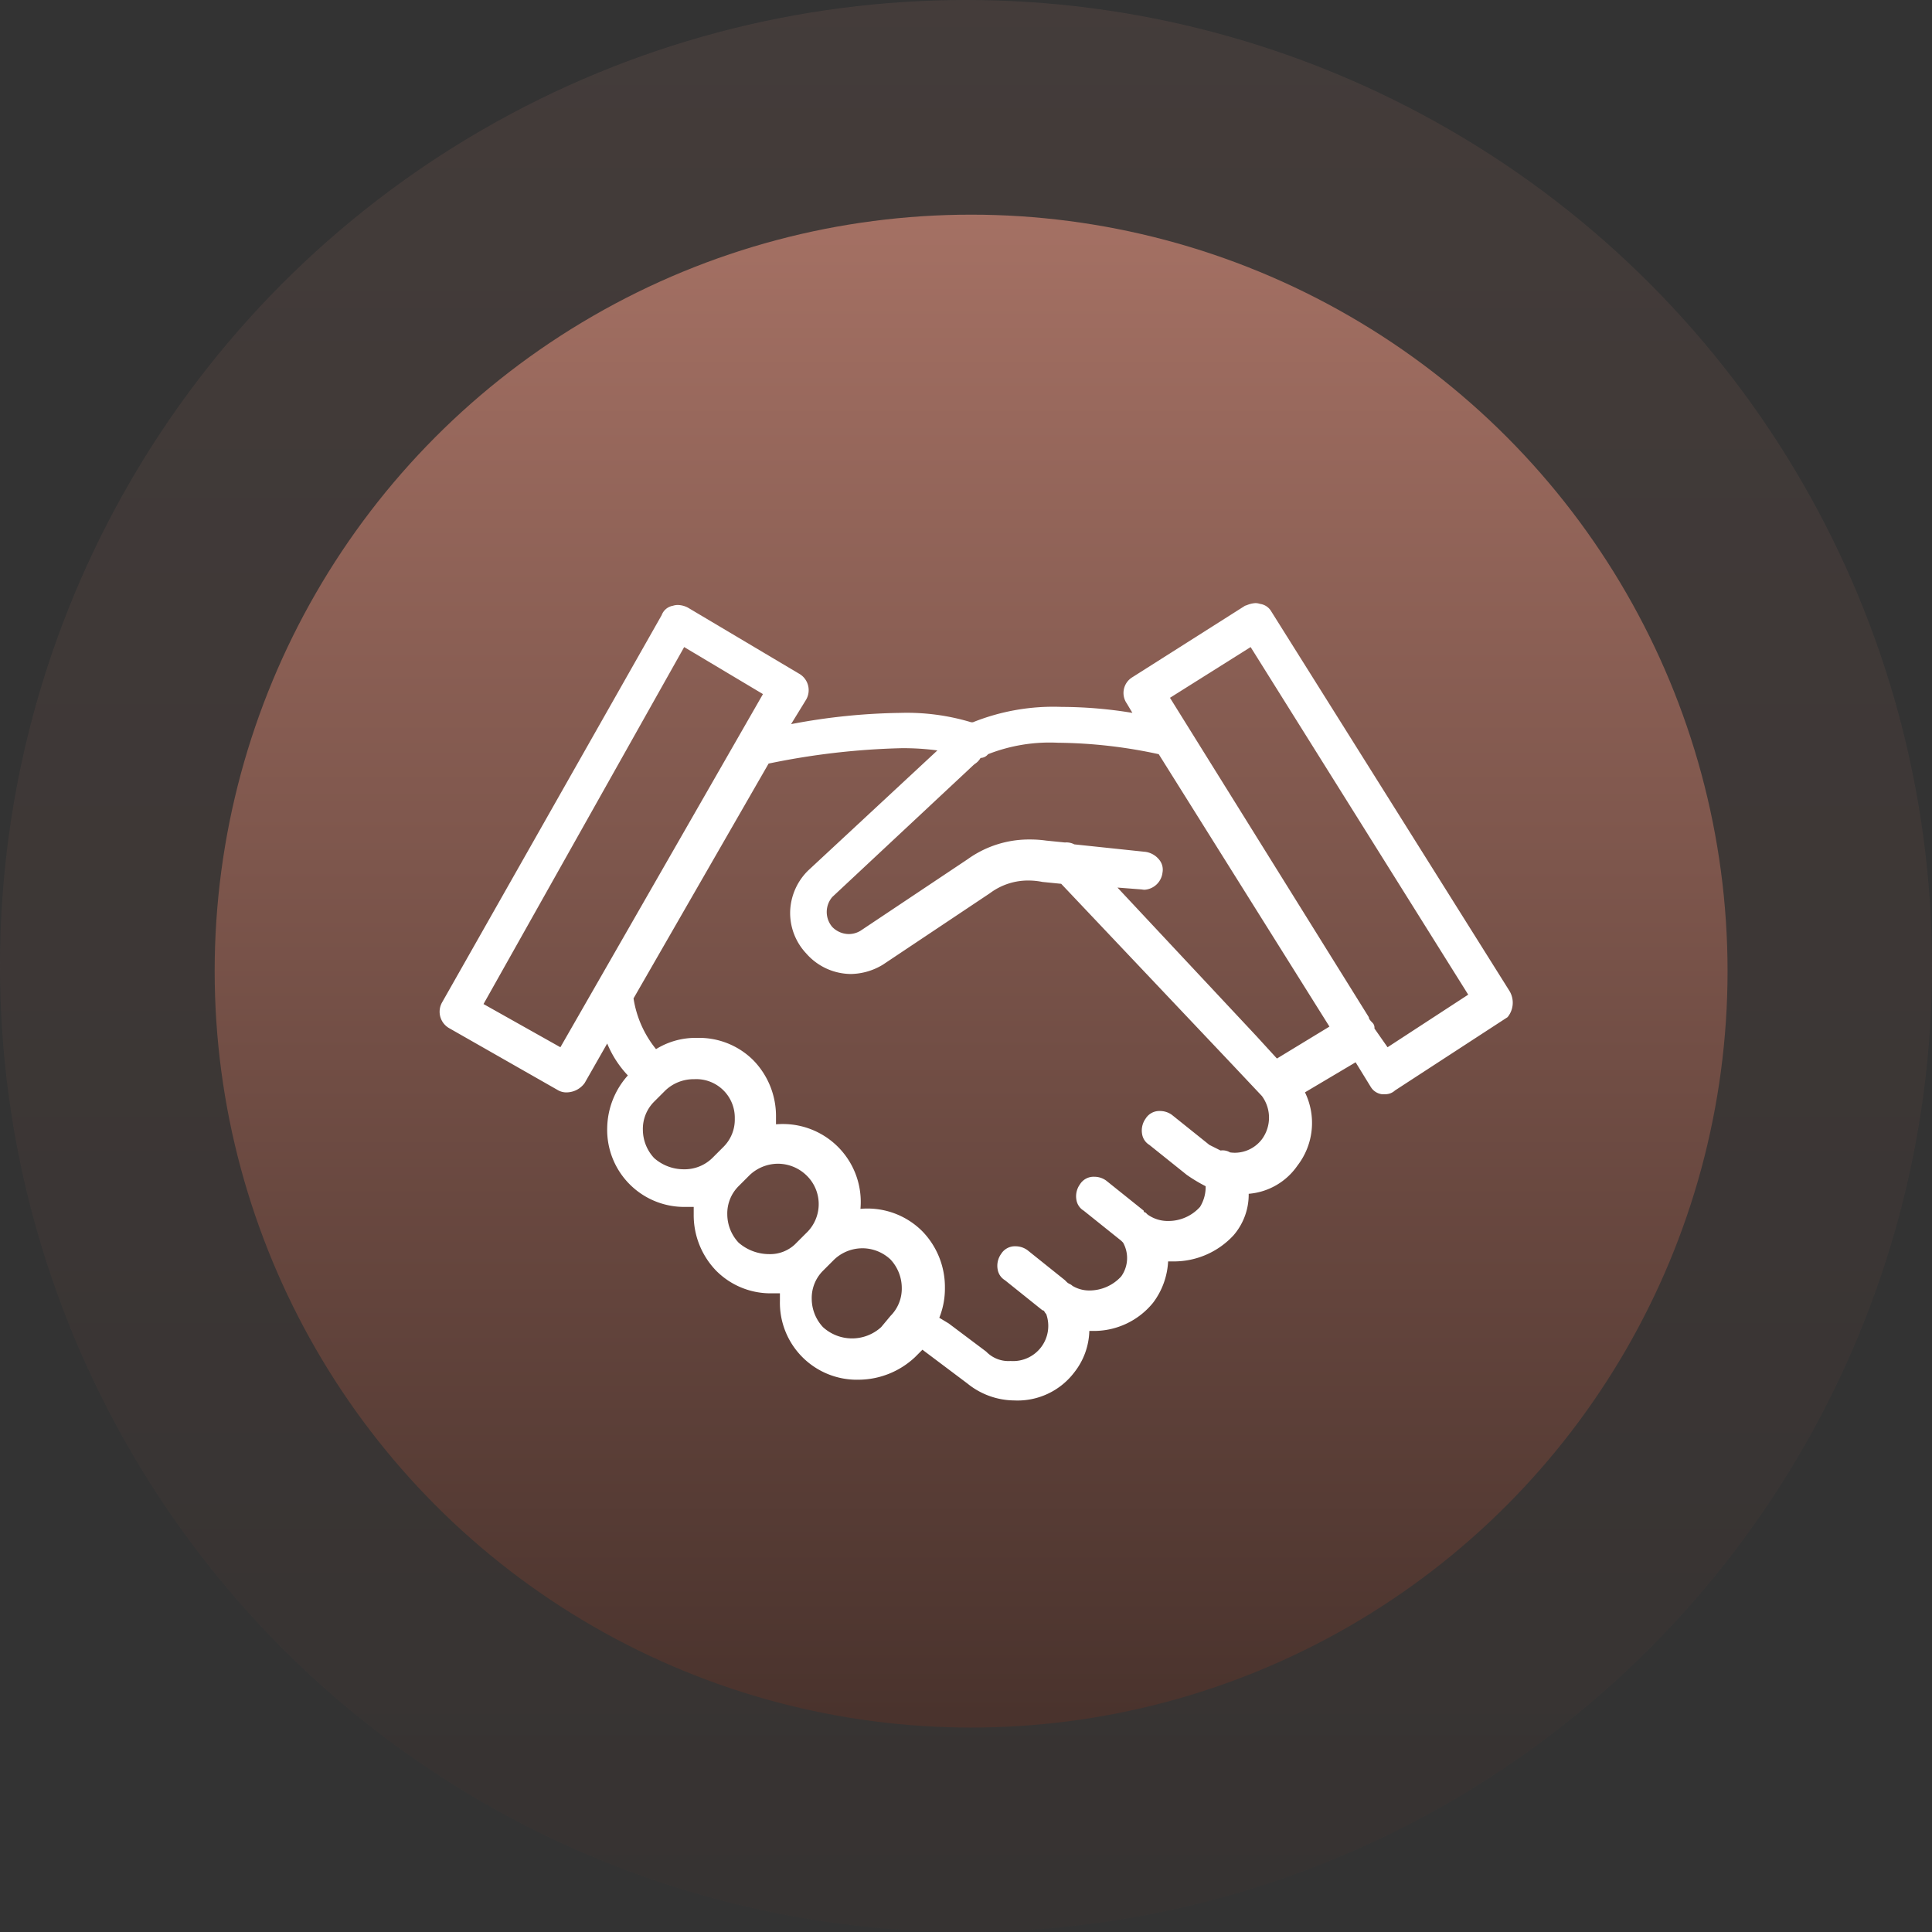
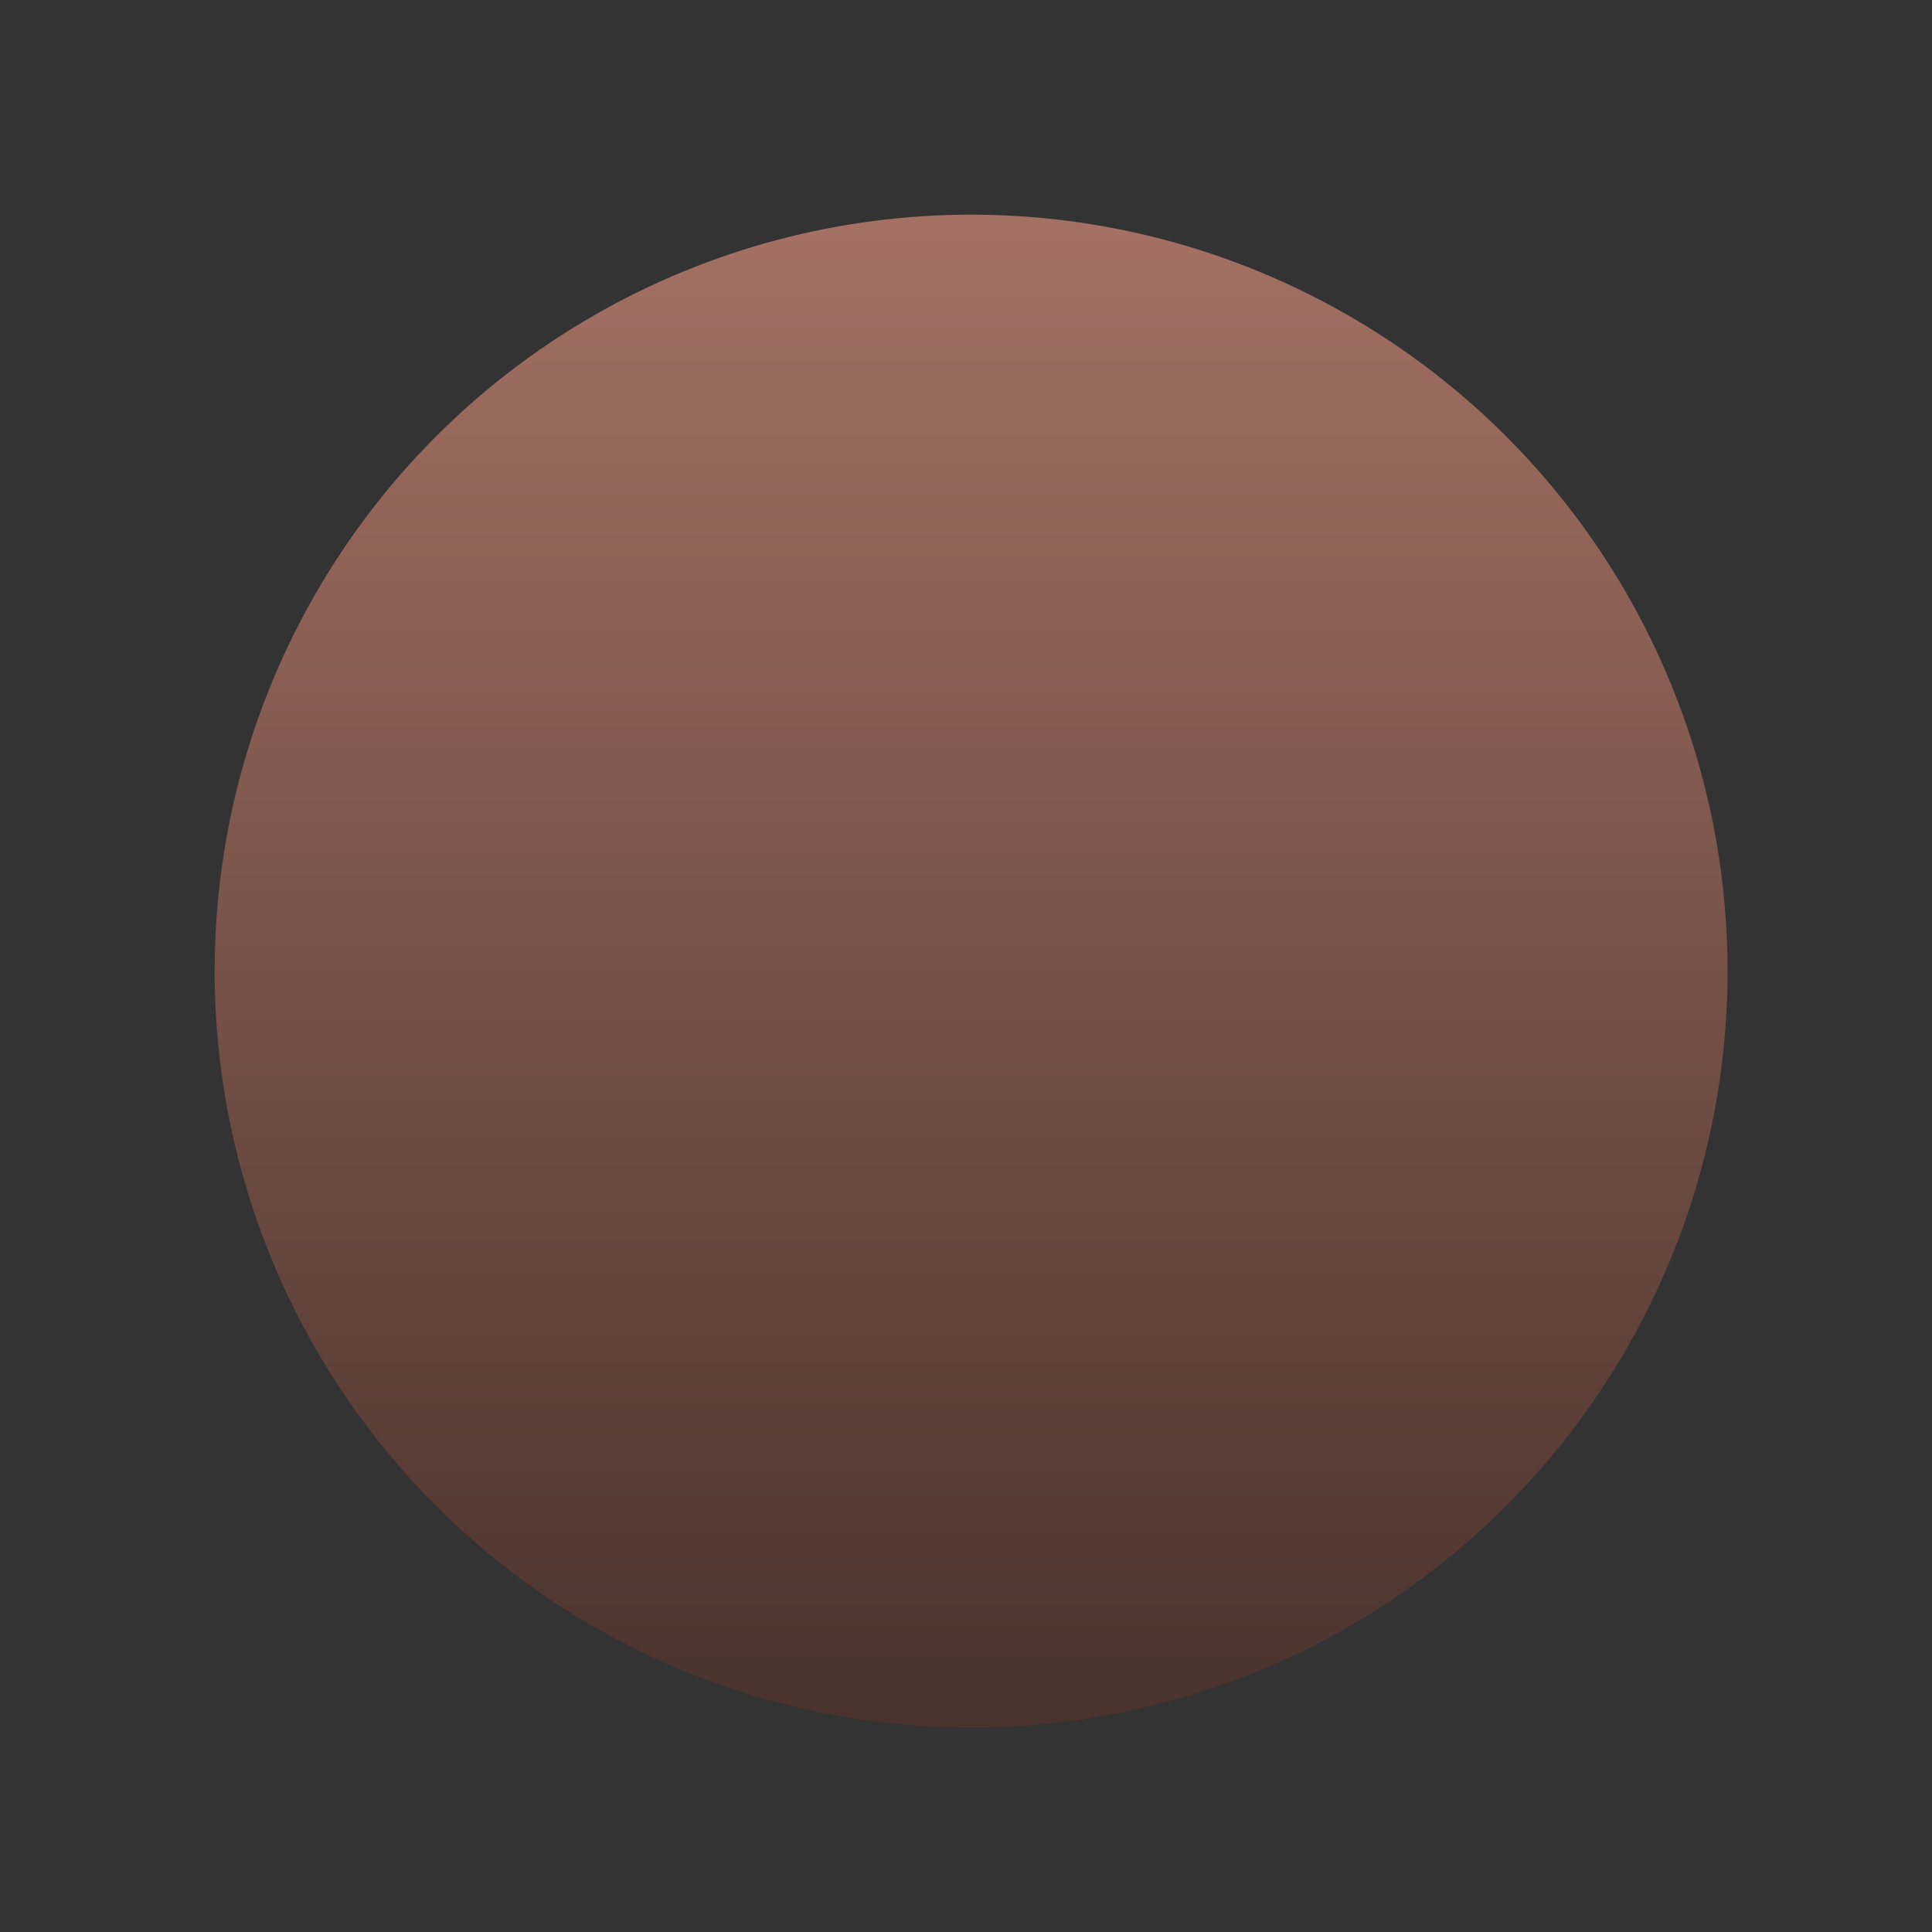
<svg xmlns="http://www.w3.org/2000/svg" id="Group_9" data-name="Group 9" width="189" height="189" viewBox="0 0 189 189">
  <rect x="0" y="0" width="189" height="189" fill="#333333" stroke="none" />
  <defs>
    <linearGradient id="linear-gradient" x1="0.5" y1="0.985" x2="0.5" gradientUnits="objectBoundingBox">
      <stop offset="0" stop-color="#4a332d" />
      <stop offset="1" stop-color="#a57164" />
    </linearGradient>
    <clipPath id="clip-path">
-       <path id="Clip_2" data-name="Clip 2" d="M0,0H105V78H0Z" fill="none" />
+       <path id="Clip_2" data-name="Clip 2" d="M0,0V78H0Z" fill="none" />
    </clipPath>
  </defs>
  <g id="SUBJECT_SPECIALALITIES" data-name="SUBJECT SPECIALALITIES">
-     <circle id="Avator" cx="94.5" cy="94.5" r="94.5" opacity="0.15" fill="url(#linear-gradient)" />
    <circle id="Avator-2" data-name="Avator" cx="74" cy="74" r="74" transform="translate(21 21)" fill="url(#linear-gradient)" />
  </g>
  <g id="Group_3" data-name="Group 3" transform="translate(43 59)">
-     <path id="Clip_2-2" data-name="Clip 2" d="M0,0H105V78H0Z" fill="none" />
    <g id="Group_3-2" data-name="Group 3" clip-path="url(#clip-path)">
-       <path id="Fill_1" data-name="Fill 1" d="M56.225,78a7.36,7.36,0,0,1-4.587-1.656l-4.4-3.307-.734.735a8.125,8.125,0,0,1-5.5,2.2,7.53,7.53,0,0,1-7.707-7.718v-.735h-.734a7.491,7.491,0,0,1-5.5-2.207,7.814,7.814,0,0,1-2.2-5.513v-.733h-.734A7.536,7.536,0,0,1,16.4,51.351a7.873,7.873,0,0,1,2.021-5.145A10.207,10.207,0,0,1,16.4,43.081L14.2,46.94a2.2,2.2,0,0,1-1.651.919,1.656,1.656,0,0,1-.918-.184L.993,41.611a1.853,1.853,0,0,1-.734-2.572L21.728,1.179a1.428,1.428,0,0,1,1.1-.919,1.521,1.521,0,0,1,.481-.076,2.22,2.22,0,0,1,.989.26L35.123,6.876a1.854,1.854,0,0,1,.733,2.573l-1.468,2.39a60.754,60.754,0,0,1,10.684-1.1A21.758,21.758,0,0,1,52,11.654h.182a21.118,21.118,0,0,1,8.671-1.5,42.955,42.955,0,0,1,6.926.585l-.548-.919a1.8,1.8,0,0,1,.548-2.572L78.793.26,79,.19A2.488,2.488,0,0,1,79.816,0a1.384,1.384,0,0,1,.446.076,1.505,1.505,0,0,1,1.1.734l23.3,37.124a2.225,2.225,0,0,1-.185,2.573l-11.01,7.168a1.387,1.387,0,0,1-.917.368h-.367a1.511,1.511,0,0,1-1.1-.735l-1.468-2.389-4.955,2.94a6.828,6.828,0,0,1-.736,7.168,6.418,6.418,0,0,1-4.769,2.757,6.1,6.1,0,0,1-1.468,4.044A7.937,7.937,0,0,1,71.823,64.4h-.551A7.311,7.311,0,0,1,69.8,68.443,7.451,7.451,0,0,1,63.932,71.2h-.367A6.823,6.823,0,0,1,62.1,75.244,6.968,6.968,0,0,1,56.225,78ZM41.837,59.227h0a7.57,7.57,0,0,1,5.4,2.233,7.825,7.825,0,0,1,2.2,5.513,7.671,7.671,0,0,1-.549,2.939l.917.553,3.67,2.757a3.021,3.021,0,0,0,2.384.919,3.442,3.442,0,0,0,3.488-4.594,1.018,1.018,0,0,1-.152-.2c-.06-.1-.1-.166-.215-.166l-3.67-2.942A1.515,1.515,0,0,1,54.6,65.2a2,2,0,0,1,.338-1.537,1.579,1.579,0,0,1,1.4-.744,1.988,1.988,0,0,1,1.17.376l3.669,2.939.182.185a.978.978,0,0,0,.275.183.953.953,0,0,1,.276.184,3.176,3.176,0,0,0,1.689.456,4.21,4.21,0,0,0,3.084-1.375,3.092,3.092,0,0,0,.182-3.309l-.182-.183-3.67-2.94a1.519,1.519,0,0,1-.708-1.038,2,2,0,0,1,.34-1.536,1.575,1.575,0,0,1,1.4-.744,1.982,1.982,0,0,1,1.17.377l3.669,2.94a.176.176,0,0,0,.047.129.214.214,0,0,0,.136.055l.182.183a3.365,3.365,0,0,0,2.044.642,4.153,4.153,0,0,0,3.1-1.376,3.7,3.7,0,0,0,.551-2.024,15.6,15.6,0,0,1-1.823-1.093l-.012-.008-3.67-2.94a1.517,1.517,0,0,1-.707-1.036,2,2,0,0,1,.34-1.537,1.575,1.575,0,0,1,1.4-.744,1.982,1.982,0,0,1,1.17.377l3.669,2.94,1.094.548.008,0a1.383,1.383,0,0,1,.917.184,3.46,3.46,0,0,0,.487.035,3.343,3.343,0,0,0,2.632-1.322,3.567,3.567,0,0,0,0-4.226L77.509,45.1,60.813,27.46l-1.835-.184a6.988,6.988,0,0,0-1.371-.138,6.219,6.219,0,0,0-3.767,1.241L43.38,35.363a6.192,6.192,0,0,1-3.121.919,5.861,5.861,0,0,1-4.4-2.022,5.78,5.78,0,0,1-1.56-4.112,5.879,5.879,0,0,1,1.744-3.975L48.7,14.411a25.173,25.173,0,0,0-3.511-.219,72.077,72.077,0,0,0-13,1.506L18.976,38.67a10.4,10.4,0,0,0,2.2,4.963,7.34,7.34,0,0,1,4.037-1.1,7.5,7.5,0,0,1,5.5,2.206,7.825,7.825,0,0,1,2.2,5.513v.735c.224-.019.446-.028.661-.028a7.619,7.619,0,0,1,7.6,8.3C41.4,59.236,41.623,59.227,41.837,59.227Zm-.475,3.887a4.02,4.02,0,0,0-2.753,1.1l-1.1,1.1a3.769,3.769,0,0,0-1.1,2.757,4.081,4.081,0,0,0,1.1,2.757,4.22,4.22,0,0,0,5.691,0l.917-1.1a3.774,3.774,0,0,0,1.1-2.758,4.088,4.088,0,0,0-1.1-2.757A4.024,4.024,0,0,0,41.362,63.113ZM33.1,54.843a4.058,4.058,0,0,0-2.752,1.1l-1.1,1.1a3.773,3.773,0,0,0-1.1,2.758,4.081,4.081,0,0,0,1.1,2.757,4.555,4.555,0,0,0,2.993,1.128,3.543,3.543,0,0,0,2.512-.943l1.1-1.1a3.9,3.9,0,0,0,0-5.7A4.024,4.024,0,0,0,33.1,54.843Zm-8.166-8.27a4.02,4.02,0,0,0-2.844,1.1l-1.1,1.1a3.766,3.766,0,0,0-1.1,2.757,4.084,4.084,0,0,0,1.1,2.757,4.378,4.378,0,0,0,2.915,1.1,3.876,3.876,0,0,0,2.776-1.1l1.1-1.1a3.759,3.759,0,0,0,1.1-2.757,3.77,3.77,0,0,0-3.945-3.859ZM66.317,27.827,79.9,42.346l2.018,2.206,5.136-3.125-16.7-26.648A48.219,48.219,0,0,0,60.5,13.66a16.5,16.5,0,0,0-6.841,1.119.958.958,0,0,1-.734.367,1.688,1.688,0,0,1-.53.565,2.223,2.223,0,0,0-.206.17L38.424,28.746a2.248,2.248,0,0,0,0,2.941,2.284,2.284,0,0,0,1.616.688,2.211,2.211,0,0,0,1.137-.321L51.638,25.07A10.287,10.287,0,0,1,57.8,23.124a10.968,10.968,0,0,1,1.546.109l1.835.184a1.649,1.649,0,0,1,.918.184l6.972.734a2.105,2.105,0,0,1,1.392.849,1.531,1.531,0,0,1,.26,1.174,1.9,1.9,0,0,1-1.736,1.682,1.443,1.443,0,0,1-.284-.028ZM79.344,4.3h0l-7.89,4.963L90.906,40.508c0,.182.183.367.359.546l.005.005a.673.673,0,0,1,.185.551l1.285,1.838,7.89-5.145L79.344,4.3ZM23.93,4.3,4.3,39.222l7.521,4.226L31.637,8.9,23.93,4.3Z" fill="#fff" />
-     </g>
+       </g>
  </g>
</svg>